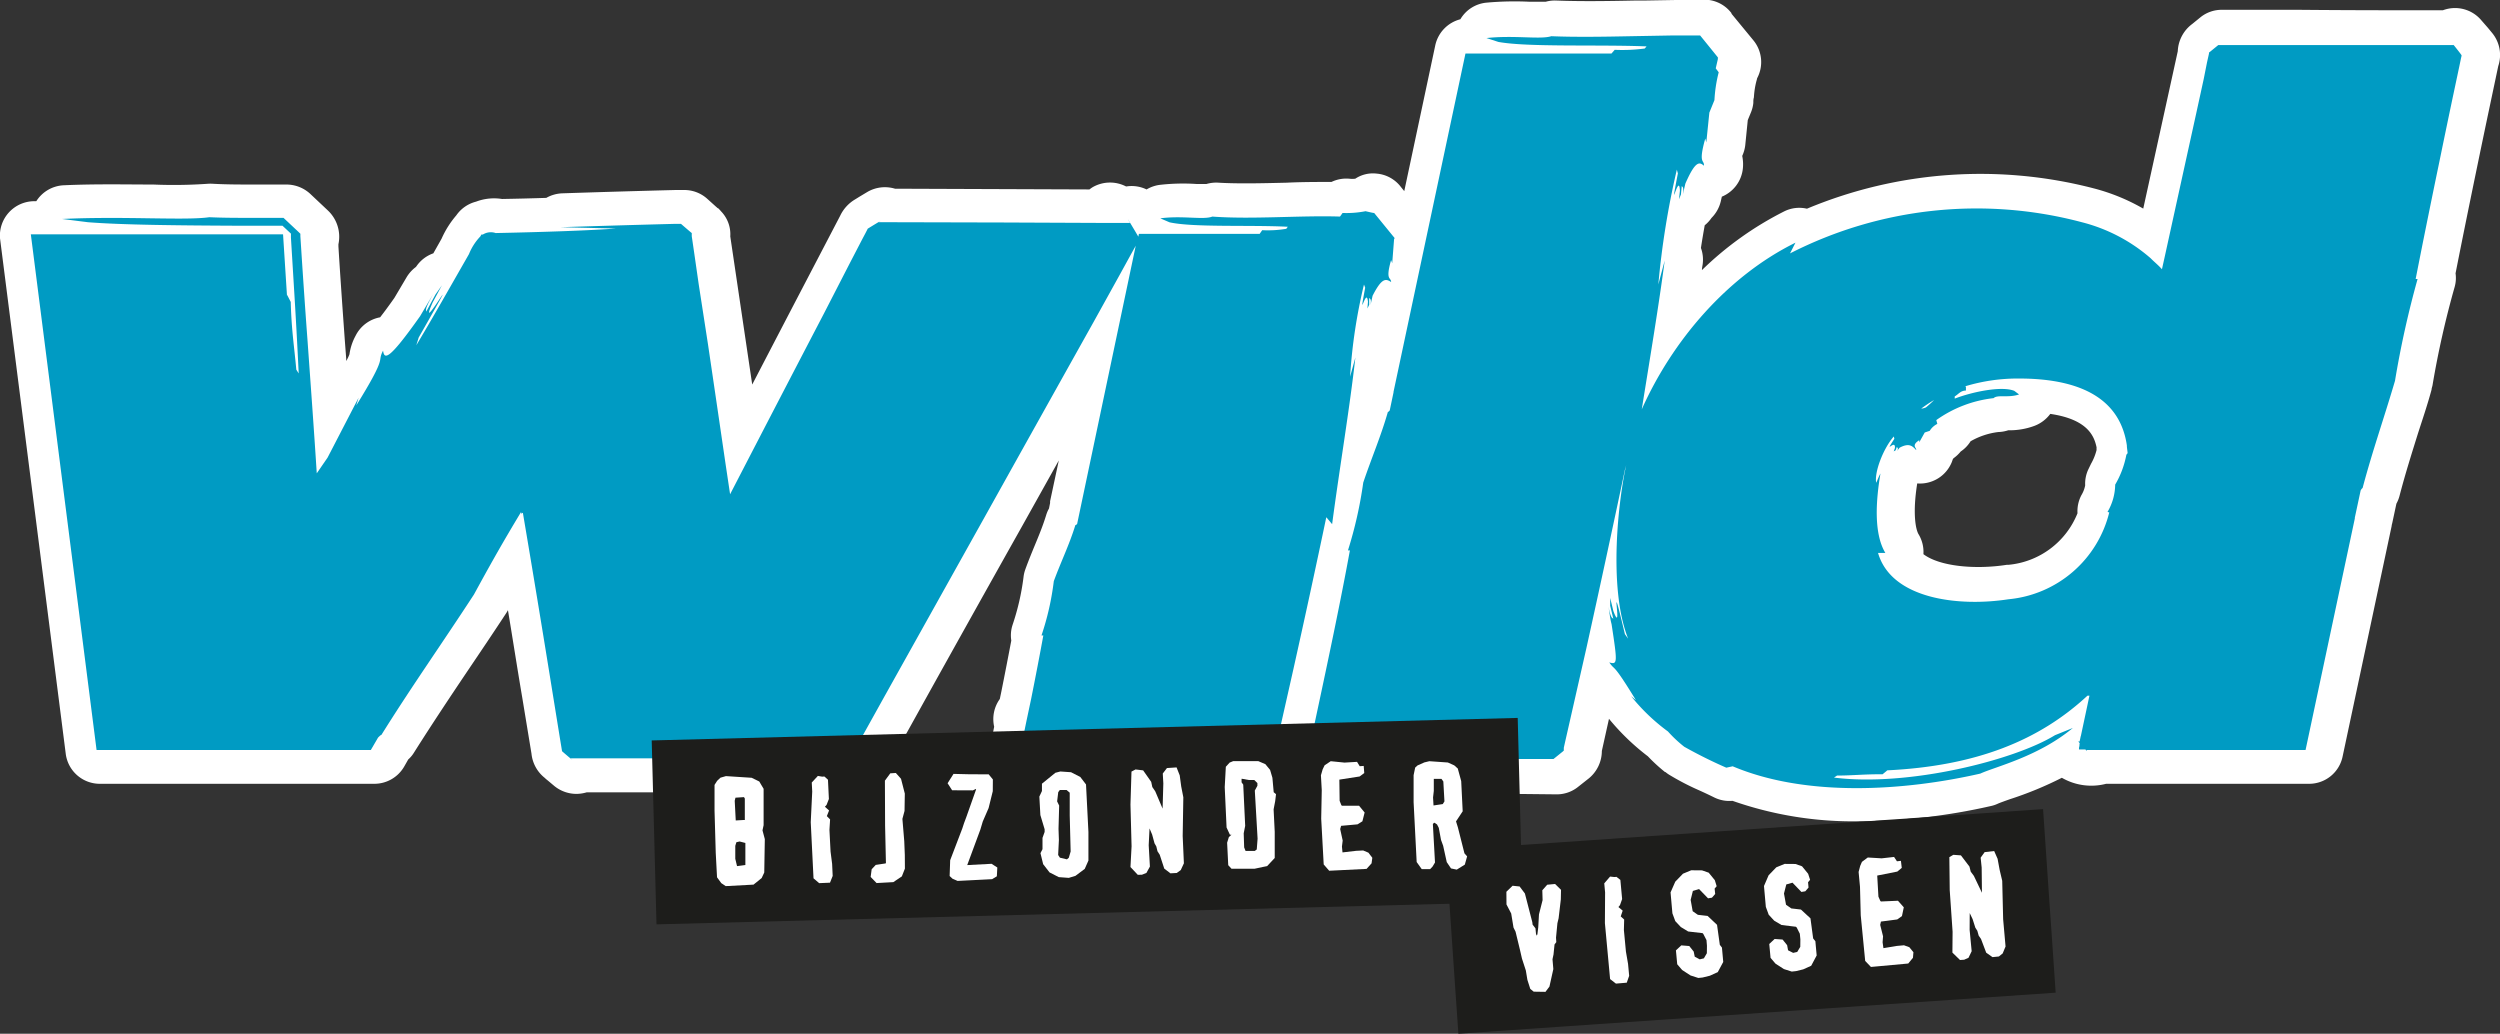
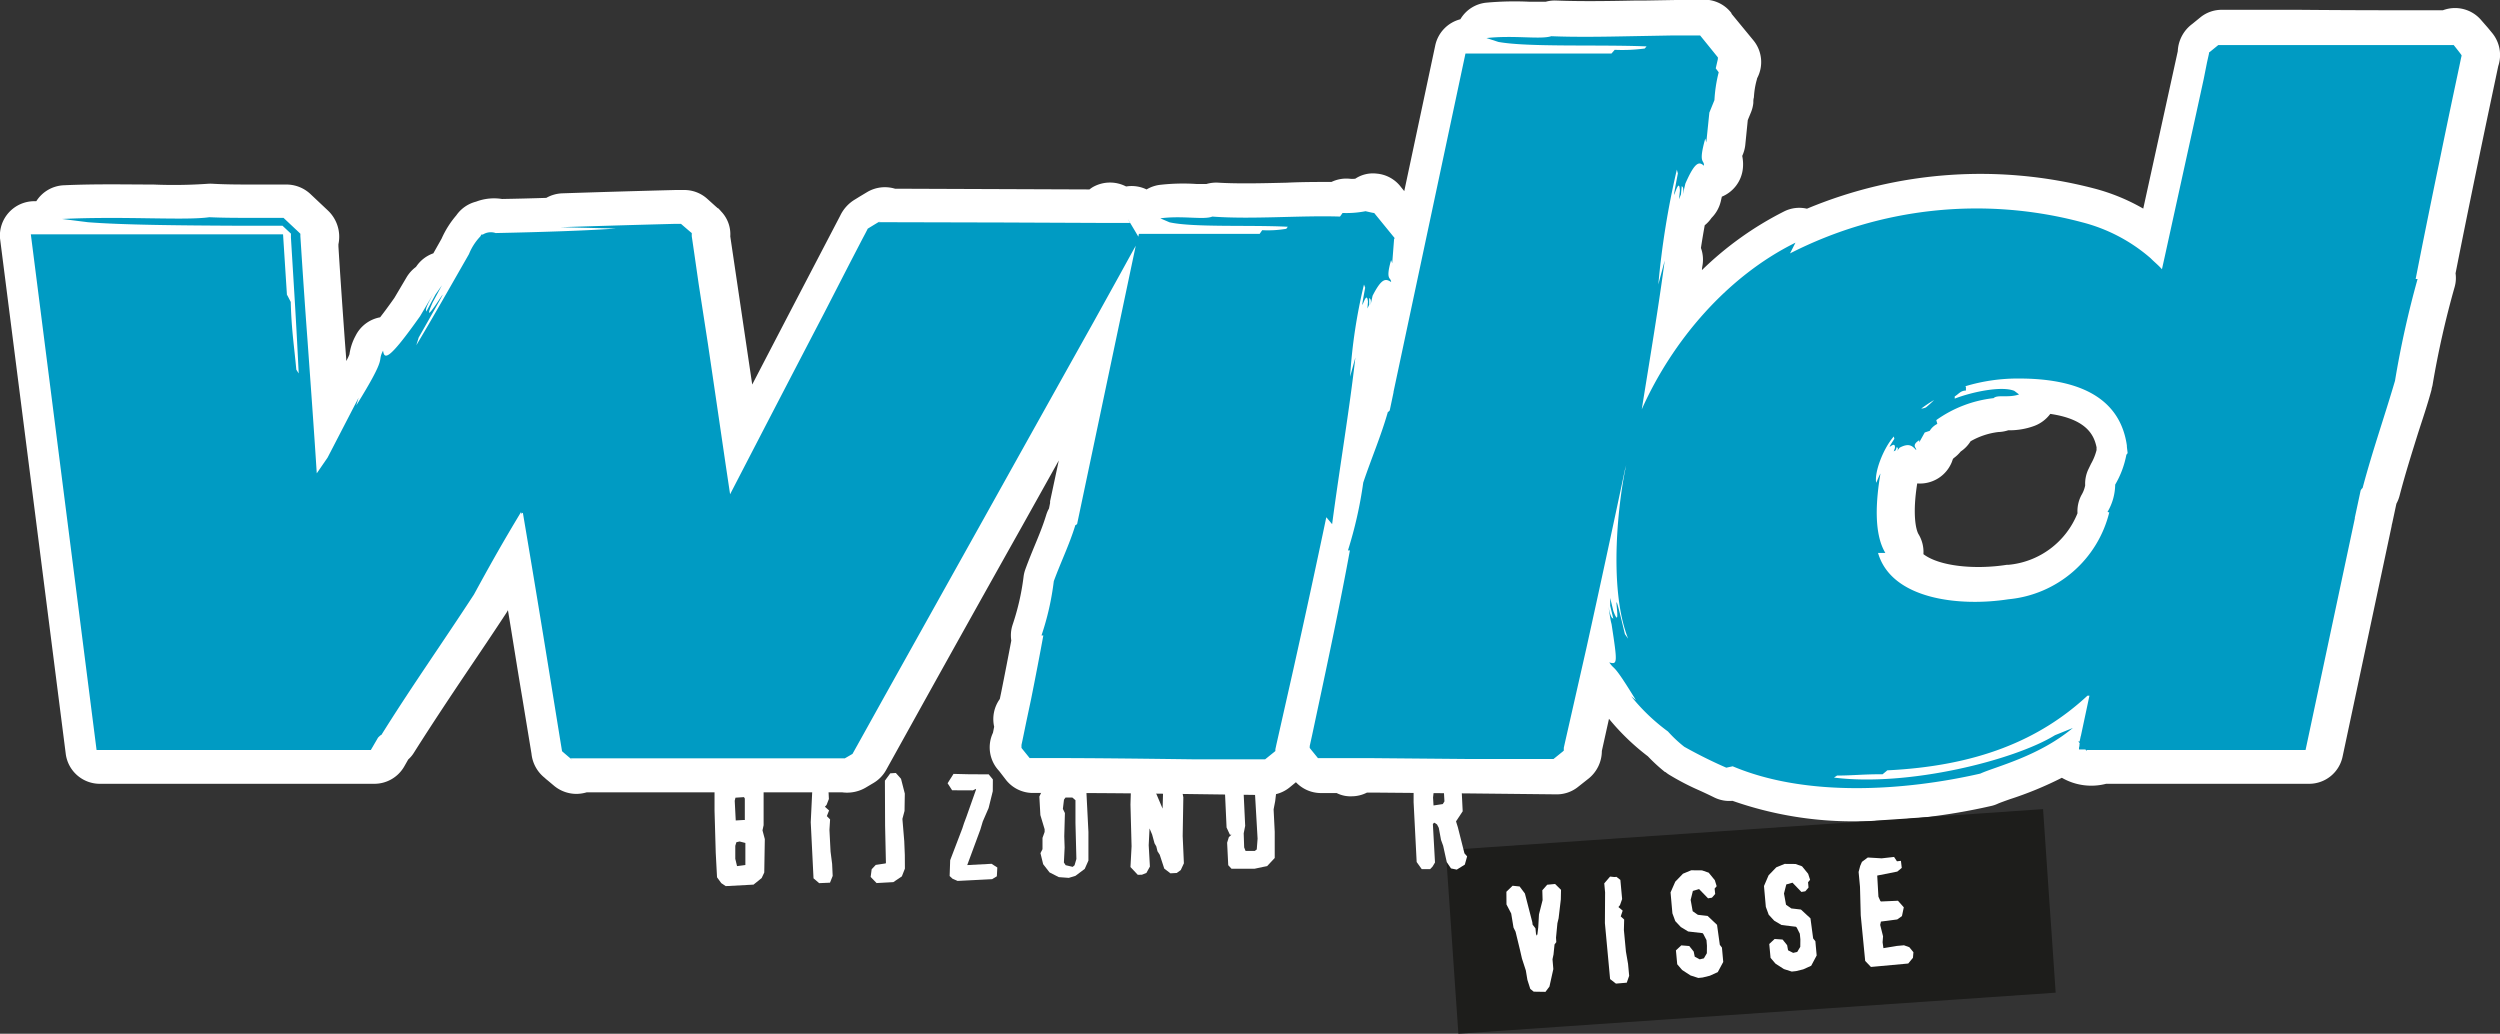
<svg xmlns="http://www.w3.org/2000/svg" width="270" height="111.64" viewBox="0 0 270 111.64">
  <rect x="0" y="0" width="270" height="111.64" fill="#333333" stroke="none" />
  <defs>
    <style>.a{fill:#fff;}.b{fill:#009bc3;}.c{fill:#1d1d1b;}</style>
  </defs>
  <title>logo</title>
  <path class="a" d="M269.16,3.57,268.69,3,268,2.21a3.71,3.71,0,0,0-4.17-1.1H263c-4.45,0-9.25,0-14.68-.05l-7.56,0H240a3.64,3.64,0,0,0-2.38.83l-.86.7a3.86,3.86,0,0,0-1.56,2.94l-3.73,17a21.44,21.44,0,0,0-5.32-2.18,48.62,48.62,0,0,0-31,2.19,3.64,3.64,0,0,0-2.46.29,35.8,35.8,0,0,0-8.88,6.34c0-.22.05-.43.08-.64a3.67,3.67,0,0,0-.19-1.75c.12-.78.26-1.62.41-2.45a3.65,3.65,0,0,0,.73-.79,3.77,3.77,0,0,0,1-1.78l.12-.52a3.7,3.7,0,0,0,2.27-3.05,4.45,4.45,0,0,0-.07-1.35,3.82,3.82,0,0,0,.33-1.18l.27-2.69.35-.85a3.69,3.69,0,0,0,.25-1c0-.21,0-.4.06-.59a9,9,0,0,1,.28-1.8,2.29,2.29,0,0,0,.07-.28,3.7,3.7,0,0,0-.4-4.09h0l0,0L187,1.48,187,1.42h0A3.68,3.68,0,0,0,183.56,0H181l-3.5.06-1,0c-2.84.06-5.82.1-8.37,0a3.75,3.75,0,0,0-1.2.13c-.32,0-1.12,0-1.72,0a33.24,33.24,0,0,0-4.7.1,3.67,3.67,0,0,0-2.79,1.79A3.72,3.72,0,0,0,155,4.94l-3.34,15.7h0l-.38-.47,0,0,0,0a3.67,3.67,0,0,0-2.6-1.42,3.44,3.44,0,0,0-2.31.55,2.88,2.88,0,0,1-.65,0,3.7,3.7,0,0,0-1.92.35c-1.56,0-3.22,0-4.83.08-2.54.06-5.17.13-7.37,0a3.8,3.8,0,0,0-1.3.14c-.24,0-.72,0-1.08,0a22.08,22.08,0,0,0-4,.1,3.72,3.72,0,0,0-1.39.49,3.7,3.7,0,0,0-2.21-.32,3.77,3.77,0,0,0-3.62.08,4.15,4.15,0,0,0-.34.24l-21-.08a3.76,3.76,0,0,0-3,.36l-.85.51-.45.28a4.07,4.07,0,0,0-1.62,1.77l-4.63,8.87q-2.46,4.72-4.87,9.36l-2.37-16a3.55,3.55,0,0,0-1-2.71,3.4,3.4,0,0,0-.32-.34l0,0h0l-.05,0a.86.86,0,0,0-.14-.13l-1-.9a3.7,3.7,0,0,0-2.45-.93h-.13l-.8,0c-4.66.12-8.67.24-12.27.36a3.78,3.78,0,0,0-1.71.49c-1.48.05-3.09.09-4.78.12a5.47,5.47,0,0,0-2.81.29,3.7,3.7,0,0,0-2.13,1.48,10.22,10.22,0,0,0-1.59,2.52l-.89,1.58a3.69,3.69,0,0,0-1.82,1.39l-.06.08a3.85,3.85,0,0,0-1,1.1l-1.33,2.25c-.67.95-1.17,1.62-1.54,2.09a3.7,3.7,0,0,0-2.65,2,5.86,5.86,0,0,0-.66,2,4.69,4.69,0,0,1-.35.72v-.25l-.16-2.12c-.27-3.77-.49-6.91-.68-10l0-.24a3.9,3.9,0,0,0-1.15-3.66l-1.9-1.79a3.79,3.79,0,0,0-2.56-1l-3.3,0c-1.66,0-3.17,0-4.6-.08a4.44,4.44,0,0,0-.63,0,52.48,52.48,0,0,1-5.84.08c-2.77,0-6.21-.08-9.7.08a3.71,3.71,0,0,0-2.95,1.72H3.71A3.72,3.72,0,0,0,0,25.73l7.1,55.68a3.71,3.71,0,0,0,3.68,3.24H40.43a3.72,3.72,0,0,0,3.21-1.84l.45-.79a3.17,3.17,0,0,0,.62-.74c2-3.16,3.89-6,5.91-9,1.31-1.94,2.66-3.94,4.07-6.09l.16-.27,0-.07c.51,3.06,1,6.22,1.55,9.47l1,6.07A3.82,3.82,0,0,0,58.82,84a4.28,4.28,0,0,0,.36.31l.69.58a3.79,3.79,0,0,0,2.37.85,4,4,0,0,0,1.13-.17H90.94A4,4,0,0,0,93.6,85l.74-.44a3.72,3.72,0,0,0,1.35-1.38L99.12,77q5.47-9.85,11.17-20l4.06-7.27-.94,4.4c0,.06,0,.13,0,.19l-.12.6a3.36,3.36,0,0,0-.3.7c-.34,1.12-.78,2.19-1.25,3.32-.33.8-.67,1.63-1,2.54a3.62,3.62,0,0,0-.2.85,26.16,26.16,0,0,1-1.18,5.15,3.63,3.63,0,0,0-.14,1.7c-.33,1.74-.69,3.6-1.08,5.54l-.16.77a3.73,3.73,0,0,0-.61,3l-.13.65a3.7,3.7,0,0,0,.66,4.12l.77,1a3.7,3.7,0,0,0,2.88,1.38h2c5.3,0,10.76.06,15.88.13l7.51.1h0a3.7,3.7,0,0,0,2.34-.83l.68-.56a3.72,3.72,0,0,0,2.66,1.17h1.74A3.28,3.28,0,0,0,146,86a3.62,3.62,0,0,0,1.63-.4h.95l10.12.09,9.39.1a3.67,3.67,0,0,0,2.37-.83l1-.79A3.84,3.84,0,0,0,173,81.1l.77-3.47a24.94,24.94,0,0,0,4.2,4.05,18.52,18.52,0,0,0,1.85,1.7l.05,0a3.11,3.11,0,0,0,.43.31,27.31,27.31,0,0,0,3.22,1.67c.53.24,1,.46,1.59.75a3.7,3.7,0,0,0,2,.38,39.38,39.38,0,0,0,13.71,2.21,65.75,65.75,0,0,0,14.2-1.65,3.21,3.21,0,0,0,.72-.24c.24-.11.78-.3,1.31-.49A38.21,38.21,0,0,0,222.68,84a6.35,6.35,0,0,0,4.78.65h21.95A3.69,3.69,0,0,0,253,81.71l5.3-24.91c0-.11.05-.23.07-.34l.44-2.06a3.68,3.68,0,0,0,.34-.85c.61-2.35,1.29-4.49,2-6.77.48-1.49,1-3,1.46-4.7,0-.15.07-.3.1-.46A99,99,0,0,1,265.1,31a3.55,3.55,0,0,0,.1-1.48c.71-3.6,1.48-7.39,2.34-11.55q.68-3.3,1.4-6.71l.87-4.12A3.75,3.75,0,0,0,269.16,3.57ZM207.84,52.19a3.7,3.7,0,0,0,2.86-2.07,3.15,3.15,0,0,0,.19-.49l.08-.13a4,4,0,0,0,.79-.74,3.58,3.58,0,0,0,1.06-1.1,7.88,7.88,0,0,1,3-1,3.82,3.82,0,0,0,1.07-.19A7.72,7.72,0,0,0,219.7,46a3.81,3.81,0,0,0,1.73-1.3c4.16.61,4.76,2.51,5,3.61a2.93,2.93,0,0,0,0,.29,5.85,5.85,0,0,1-.6,1.49l-.27.56a3.63,3.63,0,0,0-.36,1.77,3.23,3.23,0,0,1-.41,1.06,3.71,3.71,0,0,0-.42,1.95A8.91,8.91,0,0,1,216.91,61l-.18,0c-3.39.53-7.25.18-9-1.15a3.7,3.7,0,0,0-.53-2.16c-.3-.51-.66-2.21-.14-5.48A3.66,3.66,0,0,0,207.84,52.19Z" />
  <path class="b" d="M147.92,22.41s0,0,0,0Z" />
  <path class="b" d="M147.92,22.41l.49.61h0Z" />
  <path class="b" d="M150.66,25.79h0C150.7,25.84,150.7,25.85,150.66,25.79Z" />
  <path class="b" d="M143.87,56.61c.77-5.85,1.89-12.45,2.51-18l-.57,2.07a57.37,57.37,0,0,1,1.5-9.95l.13.34c-.77,4.15.13-.27.3,1.52l-.06.73.19-.4,0-.74c.1.11.25.08.15.76l.22-1c1-1.95,1.42-1.86,2-1.48,0-.55-.65-.11,0-2.37l.12.34.2-2.59.06-.13v0h0L148.41,23h0l-.07,0-.29-.06-.57-.13A10.57,10.57,0,0,1,145,23l-.28.39c-4.21-.14-9.52.32-13.79,0-.94.38-3.23-.13-5.62.19l1,.43c2.58.57,8.6.27,12.77.48l-.16.22a11.79,11.79,0,0,1-2.6.15l-.28.4.08,0H123l-.06.3c-.46-.79-1.6-2.69-.9-1.48h-2.09c-.49-.83-.69-1.17,0,0l-11.53-.05L96.46,24H94.88c1-.62-1.42.84-1.17.71l0,0-.08.16-.17.33-.35.66-1.37,2.64L89,33.83q-5.13,9.84-10.15,19.55l-.48-3.21c-.63-4.31-1.27-8.68-1.91-13l-1-6.47L75,27.5l-.23-1.58-.06-.4,0-.2,0-.09v-.05c-.51-.46,1.16,1-1.16-1h0l-.79,0c-4.23.11-8.34.23-12.23.36l6,.14c-2.77.21-7.69.38-13,.49a1.61,1.61,0,0,0-1.38.16h-.16l-.11.2a6,6,0,0,0-1.23,1.91l-2,3.5c-1.31,2.3-2.57,4.48-3.69,6.35l.26-.84c5.92-10.4-.46.67,1.51-3.79l1-1.85-.7,1-1,1.85c0-.26-.2-.18.75-1.9l-1.41,2.39c-3.46,4.89-3.86,4.66-4,3.72-.72,1.39.61.27-2.9,5.93l.26-.85-3.35,6.47-1.17,1.7c-.29-4.59-.65-9.48-1-14.38-.25-3.37-.48-6.74-.69-10l-.08-1.23v-.26c-.81-.77,1.81,1.69-1.82-1.72h-.94l-2.41,0c-1.59,0-3.15,0-4.66-.07-2.66.38-9.14-.13-15.9.19L9.5,24c3.65.29,9.74.35,16.39.38h4.62l.91.85h0v.1l0,.32.31,5.09c.21,3.37.39,6.64.53,9.59L32,39.92c-.22-2.47-.52-4.24-.6-7.31L31,31.83l0,.19-.43-6.71H3.33L10.43,81H40.05l.78-1.34c.19-.19.3-.29.36-.29,3.31-5.3,6.47-9.75,10-15.17,1.09-2,2.28-4.16,3.69-6.56.44-.75.91-1.54,1.4-2.35a1.1,1.1,0,0,1,0,.18l.19-.09c1.05,6.2,2.12,12.68,3.2,19.39l.82,5.07.21,1.28c-.2-.14,1.71,1.47.92.78H76.21l10.93,0h4.08c.37-.22-.77.47.85-.48l0,0,.68-1.22,2.73-4.91,11.17-20q5.67-10.17,11.46-20.52L121,29.55l1-1.82h0l.43-.78.23-.41-6,28.48v0l-.33,1.57c-.08.08-.14.12-.19.12-.65,2.12-1.53,3.89-2.33,6.06a29.34,29.34,0,0,1-1.33,5.86l.2,0c-.4,2.19-.84,4.47-1.31,6.82L110.83,78h0l-.22,1.07-.19.92-.1.46,0,.23v.1l.88,1.09h2c5.09,0,10.44.07,15.92.14l4.13,0,2.08,0h1.3c2.21-1.78.62-.5,1.11-.9v0l0-.07,0-.12.11-.51,1.85-8.2c1.22-5.48,2.42-11,3.54-16.35Z" />
  <path class="b" d="M224.39,80.15Z" />
  <path class="b" d="M265,4.87h-2.4q-7.19,0-14.69,0l-7.56,0h-.78c-1.93,1.57-.54.45-1,.81v0l0,.11-.21.94L238,8.54l-.82,3.76q-1.66,7.54-3.35,15.25l-.34,1.53c-.37-.43-.82-.78-1.21-1.18A18.11,18.11,0,0,0,224.84,24a44.24,44.24,0,0,0-31.52,3.37l.59-1.16c-7.34,3.62-13.28,10.55-16.6,18,.88-5.49,1.83-11.14,2.48-16.08l-.69,2.59a89.75,89.75,0,0,1,2-12.4l.11.41c-1,5.19.13-.34.22,1.87l-.1.92.21-.51.09-.92c.09.13.25.08.11.94l.28-1.2c1.07-2.46,1.52-2.37,2-1.93.07-.69-.65-.1.15-2.94l.11.42.33-3.22.55-1.35a15.12,15.12,0,0,1,.46-3l-.32-.43.23-1V6.2h0c1.71,2.11-2.33-2.89-1.92-2.37h-3l-4.42.08c-3,.06-6,.11-8.65,0-1.17.38-4-.13-7,.2l1.29.42c3.22.58,10.74.27,16,.48l-.2.23a18.37,18.37,0,0,1-3.24.14l-.35.4.09,0H158.27L150.5,42.32v.06l-.41,1.95c-.09.1-.15.16-.2.16-.76,2.66-1.74,4.9-2.66,7.63a44.68,44.68,0,0,1-1.65,7.32l.21,0c-1,5.46-2.25,11.38-3.58,17.6l-.5,2.35-.26,1.18,0,.15v.05c.39.49-.89-1.08.89,1.11h3l2.92,0,10.13.09,5.16,0,2.6,0h1.63c2.21-1.78.62-.5,1.11-.91v-.06l0-.08,0-.16.14-.63L171.33,70c1.43-6.47,2.84-13,4.17-19.31.05-.17.1-.33.14-.5-.82,3.62-2,13.24.2,18.79l-.35-.49c-1.86-7.83-.09.59-1.25-2.51l-.34-1.4,0,.84.34,1.41c-.14-.14-.26,0-.53-1.33.12.64.17,1.29.34,1.91.64,4.2.65,4.39-.25,4.13.69,1,.28-.17,2.88,4.08l-.52-.43A20.91,20.91,0,0,0,180.14,79a13.71,13.71,0,0,0,1.76,1.65,50.48,50.48,0,0,0,4.54,2.26l.69-.15c8,3.38,18.59,2.65,26.74.79,1.66-.76,6.26-1.83,10-4.93l-1.93.78c-4.4,2.71-15.86,5.59-23.87,4.58l.33-.22c1.67,0,2.87-.15,4.92-.14l.51-.42-.07,0c9.7-.46,16.5-3.25,21.69-8.07h.21l-.93,4.37h-.17l.16,0-.12.58-.08,0,0,0h-.07l.15.17,0,.18h-.07l.06.07-.06.27h0l0,.17h.69l.14.17V81H249l5.32-25v-.09l.63-2.94c.09-.16.16-.24.21-.26,1.06-4,2.28-7.44,3.5-11.58a104,104,0,0,1,2.44-11h-.21q1.21-6.16,2.59-12.8.68-3.32,1.4-6.74l.73-3.44.18-.87.05-.21V6C266.09,6.18,264.22,3.91,265,4.87ZM208.88,43.2A10.07,10.07,0,0,1,208,44a1.46,1.46,0,0,1-.51.13A15.65,15.65,0,0,1,208.88,43.2Zm20.77,5.9a10,10,0,0,1-1.21,3.24,5.93,5.93,0,0,1-.83,2.95l.19.05a12.4,12.4,0,0,1-10.88,9.38c-5.35.83-12.64,0-14.09-5h.79c-1.3-2.15-1-5.81-.53-8.58-.19.32-.3.67-.46,1-.22-1.12.76-3.71,1.9-5l.06.25c-1.21,1.88.14-.08.06,1l-.13.36.21-.12.13-.36c.07.1.21.16,0,.46l.3-.38c1-.53,1.37-.21,1.78.26.1-.22-.59-.48.34-1.07l0,.23.59-1.06.54-.18a2,2,0,0,1,.82-.75l-.11-.41A13.15,13.15,0,0,1,215.31,43c.42-.41,1.59,0,2.75-.4l-.52-.39c-1.34-.54-4.45.08-6.43.84v-.24c.4-.22.61-.62,1.21-.63l0-.41-.08-.05a19.57,19.57,0,0,1,5.8-.84c7.34,0,11,2.64,11.66,7.22v0l0,0c0,.26.06.54.08.82A.35.35,0,0,1,229.65,49.1Z" />
-   <rect class="c" x="70.62" y="78.75" width="93.56" height="19.87" transform="translate(-2.26 3.08) rotate(-1.49)" />
  <rect class="c" x="156.74" y="89.59" width="64.66" height="19.87" transform="translate(-6.37 13.18) rotate(-3.93)" />
  <path class="a" d="M82.47,89.12l0-3.93L82,84.4,81.18,84l-2.78-.18-.59.17-.36.34-.28.44,0,2.78.13,4.55.14,2.65.46.63.48.32,3-.16.88-.71.28-.6.06-3.61-.25-.94Zm-2.59,1.76.62.16,0,2.17,0,.21-.9.12-.19-.79,0-1.4.12-.39Zm.58-2.33-1,.06-.11-2.13.08-.33.92-.06.09.15,0,2.24Z" />
  <polygon class="a" points="89.7 91.97 89.58 89.63 89.65 88.5 89.3 88.14 89.54 87.53 89.09 87.13 89.27 86.93 89.52 86.29 89.42 84.21 89.03 83.86 88.8 83.88 88.33 83.8 87.67 84.51 87.72 85.49 87.56 88.8 87.86 94.86 88.47 95.38 89.64 95.33 89.93 94.6 89.87 93.3 89.7 91.97" />
  <polygon class="a" points="97.66 90.85 97.46 88.44 97.69 87.58 97.72 85.71 97.31 84.11 96.75 83.48 96.15 83.52 95.57 84.31 95.59 89.16 95.68 93.21 95.64 93.25 94.58 93.41 94.14 93.88 94.03 94.71 94.67 95.37 96.48 95.27 97.4 94.65 97.73 93.81 97.72 92.34 97.66 90.85" />
  <polygon class="a" points="104.46 93.43 105.88 89.59 106.14 88.72 106.77 87.27 107.22 85.45 107.23 84.18 106.78 83.63 104.64 83.62 102.98 83.58 102.34 84.59 102.83 85.35 105.07 85.36 105.41 85.2 105.41 85.28 104.36 88.25 104.12 88.89 103.93 89.47 102.62 92.9 102.56 94.61 102.87 94.9 103.42 95.14 107.15 94.95 107.66 94.64 107.71 93.69 107.09 93.29 104.46 93.43" />
-   <path class="a" d="M116.67,83.91l-1-.51-1.15-.08-.54.14-1.45,1.18,0,.79-.28.6.11,2,.46,1.53,0,.29-.23.64,0,1.22-.22.43.29,1.19.69.89,1,.51,1.08.08.72-.22,1-.75.4-.9,0-3.09-.26-5.13Zm-2.35,5.6.07-2.51-.22-.45.12-1,.17-.23.73,0,.34.29,0,2.46.1,3.89-.2.68-.2.17-.76-.18-.19-.29.08-1.62Z" />
+   <path class="a" d="M116.67,83.91l-1-.51-1.15-.08-.54.14-1.45,1.18,0,.79-.28.6.11,2,.46,1.53,0,.29-.23.64,0,1.22-.22.43.29,1.19.69.89,1,.51,1.08.08.72-.22,1-.75.4-.9,0-3.09-.26-5.13m-2.35,5.6.07-2.51-.22-.45.12-1,.17-.23.73,0,.34.29,0,2.46.1,3.89-.2.68-.2.17-.76-.18-.19-.29.08-1.62Z" />
  <polygon class="a" points="127.8 86.11 127.57 84.93 127.41 83.74 127.07 82.88 126.03 82.95 125.58 83.54 125.64 84.61 125.56 87.33 124.77 85.47 124.45 85 124.33 84.44 123.46 83.2 122.64 83.1 122.2 83.33 122.09 86.89 122.21 91.4 122.09 93.64 122.88 94.48 123.33 94.47 123.81 94.28 124.19 93.59 124.06 91.28 124.15 89.47 124.43 90.13 124.69 91.08 124.88 91.41 125.01 91.94 125.25 92.31 125.74 93.81 126.41 94.32 127.09 94.28 127.52 93.97 127.86 93.24 127.73 90.29 127.8 86.11" />
  <path class="a" d="M137.42,84l-.25-.85-.51-.62-.77-.33-1.22,0-1.48,0-.39.16-.41.45-.12,2.2.2,4.36.36.78H133l-.28.25-.19.61.12,2.43.35.38,2.51,0,1.35-.29.81-.87,0-2.82-.12-2.43.17-.89.09-.75-.25-.21Zm-1.6,6.58-.09,1.16-.21.16h-1l-.15-.38L134.32,90l.16-.81-.21-4.45-.18-.25,0-.21v-.17l.06,0,.72.13.59,0,.34.33v.29l-.28.52Z" />
-   <polygon class="a" points="147.22 91.85 146.45 91.89 144.99 92.06 144.93 91.43 145.01 90.78 144.74 89.54 144.84 89.19 146.61 89.03 147.14 88.7 147.38 87.75 146.78 87.02 144.94 87.02 144.87 86.97 144.68 86.49 144.65 84.2 146.84 83.86 147.34 83.49 147.28 82.72 146.85 82.75 146.56 82.28 145.21 82.36 143.72 82.21 143.06 82.65 142.85 83.08 142.66 83.73 142.75 85.34 142.69 88.42 142.96 93.36 143.55 94.04 147.59 93.84 148.13 93.24 148.21 92.64 147.79 92.09 147.22 91.85" />
  <path class="a" d="M158.16,92.16l-.71-2.81-.2-.64.72-1.09-.16-3.26L157.44,83l-.38-.34-.69-.31-2-.14-.54.13-.74.33-.25.23-.17.82,0,2.92L153,93.1l.55.77.9,0,.26-.27.27-.45L154.75,89l.12-.14h.06l.27.18.19.37.24,1.3.23.63.39,1.77.46.68.62.13.87-.54.25-.89ZM156,86.55l-.18.29-1,.15h0l-.05-.86.08-.71v-1.3l.83,0,.2.28Z" />
  <polygon class="a" points="167.1 95.55 166.57 96.15 166.6 97.21 166.21 98.75 166.13 100.15 166.04 100.9 165.97 101.05 165.89 100.87 165.83 100.26 165.52 99.86 165.49 99.6 164.69 96.5 164.12 95.74 163.36 95.66 162.69 96.31 162.7 97.68 163.21 98.66 163.46 100.18 163.68 100.62 164.16 102.6 164.37 103.52 164.79 104.81 164.96 105.83 165.27 106.8 165.64 107.1 166.91 107.12 167.34 106.55 167.76 104.66 167.67 103.6 167.78 103.08 167.89 102 168.08 101.75 168.05 101.27 168.2 99.71 168.33 99.17 168.57 97.13 168.59 96.1 167.95 95.47 167.1 95.55" />
  <polygon class="a" points="175.6 102.77 175.38 100.44 175.41 99.31 175.04 98.97 175.25 98.35 174.79 97.96 174.96 97.75 175.19 97.1 175 95.03 174.58 94.7 174.36 94.72 173.89 94.67 173.26 95.4 173.35 96.38 173.33 99.7 173.89 105.74 174.52 106.23 175.69 106.13 175.95 105.39 175.83 104.1 175.6 102.77" />
  <polygon class="a" points="185.74 102.04 185.44 99.88 184.42 98.92 183.37 98.8 182.81 98.41 182.59 97.19 182.83 96.22 183.5 96.02 184.47 97.02 184.89 96.95 185.24 96.55 185.18 95.97 185.4 95.71 185.2 95.06 184.54 94.25 183.82 94 182.65 93.99 181.76 94.36 180.93 95.22 180.42 96.38 180.62 98.64 180.93 99.48 181.53 100.12 182.32 100.6 183.88 100.78 183.96 100.87 184.3 101.53 184.35 102.14 184.34 102.95 184.02 103.5 183.57 103.61 183.03 103.32 182.92 102.77 182.44 102.17 181.58 102.1 181 102.64 181.14 104.14 181.67 104.76 182.58 105.35 183.42 105.62 183.89 105.57 184.66 105.38 185.52 104.99 186.11 103.89 185.97 102.34 185.74 102.04" />
  <polygon class="a" points="195.82 101.35 195.53 99.18 194.5 98.23 193.46 98.11 192.89 97.71 192.67 96.5 192.92 95.52 193.59 95.33 194.55 96.33 194.97 96.26 195.32 95.86 195.27 95.28 195.49 95.02 195.28 94.37 194.62 93.56 193.91 93.31 192.74 93.3 191.84 93.67 191.01 94.53 190.51 95.69 190.71 97.94 191.02 98.79 191.61 99.43 192.4 99.9 193.96 100.09 194.05 100.18 194.38 100.84 194.44 101.45 194.43 102.26 194.1 102.81 193.66 102.91 193.11 102.63 193.01 102.08 192.52 101.47 191.66 101.41 191.08 101.95 191.22 103.45 191.75 104.07 192.66 104.66 193.51 104.93 193.97 104.88 194.75 104.69 195.61 104.3 196.2 103.19 196.06 101.65 195.82 101.35" />
  <polygon class="a" points="205.63 102.09 204.86 102.16 203.41 102.4 203.32 101.77 203.37 101.12 203.06 99.89 203.14 99.53 204.9 99.3 205.41 98.94 205.61 97.99 204.98 97.28 203.15 97.36 203.08 97.31 202.87 96.84 202.74 94.56 204.91 94.13 205.39 93.73 205.3 92.97 204.87 93.02 204.56 92.55 203.22 92.7 201.72 92.61 201.09 93.08 200.9 93.52 200.73 94.17 200.88 95.78 200.96 98.86 201.44 103.78 202.06 104.43 206.09 104.06 206.6 103.44 206.65 102.84 206.21 102.3 205.63 102.09" />
-   <polygon class="a" points="216.34 99.28 216.24 95.13 215.96 93.94 215.74 92.75 215.37 91.91 214.34 92.03 213.91 92.63 214.02 93.7 214.05 96.42 213.18 94.6 212.84 94.14 212.7 93.59 211.78 92.38 210.96 92.32 210.53 92.57 210.57 96.13 210.88 100.63 210.86 102.88 211.68 103.68 212.13 103.65 212.6 103.44 212.94 102.73 212.72 100.43 212.73 98.61 213.04 99.26 213.34 100.2 213.55 100.52 213.7 101.05 213.95 101.41 214.51 102.89 215.19 103.37 215.88 103.3 216.29 102.97 216.6 102.22 216.34 99.28" />
</svg>